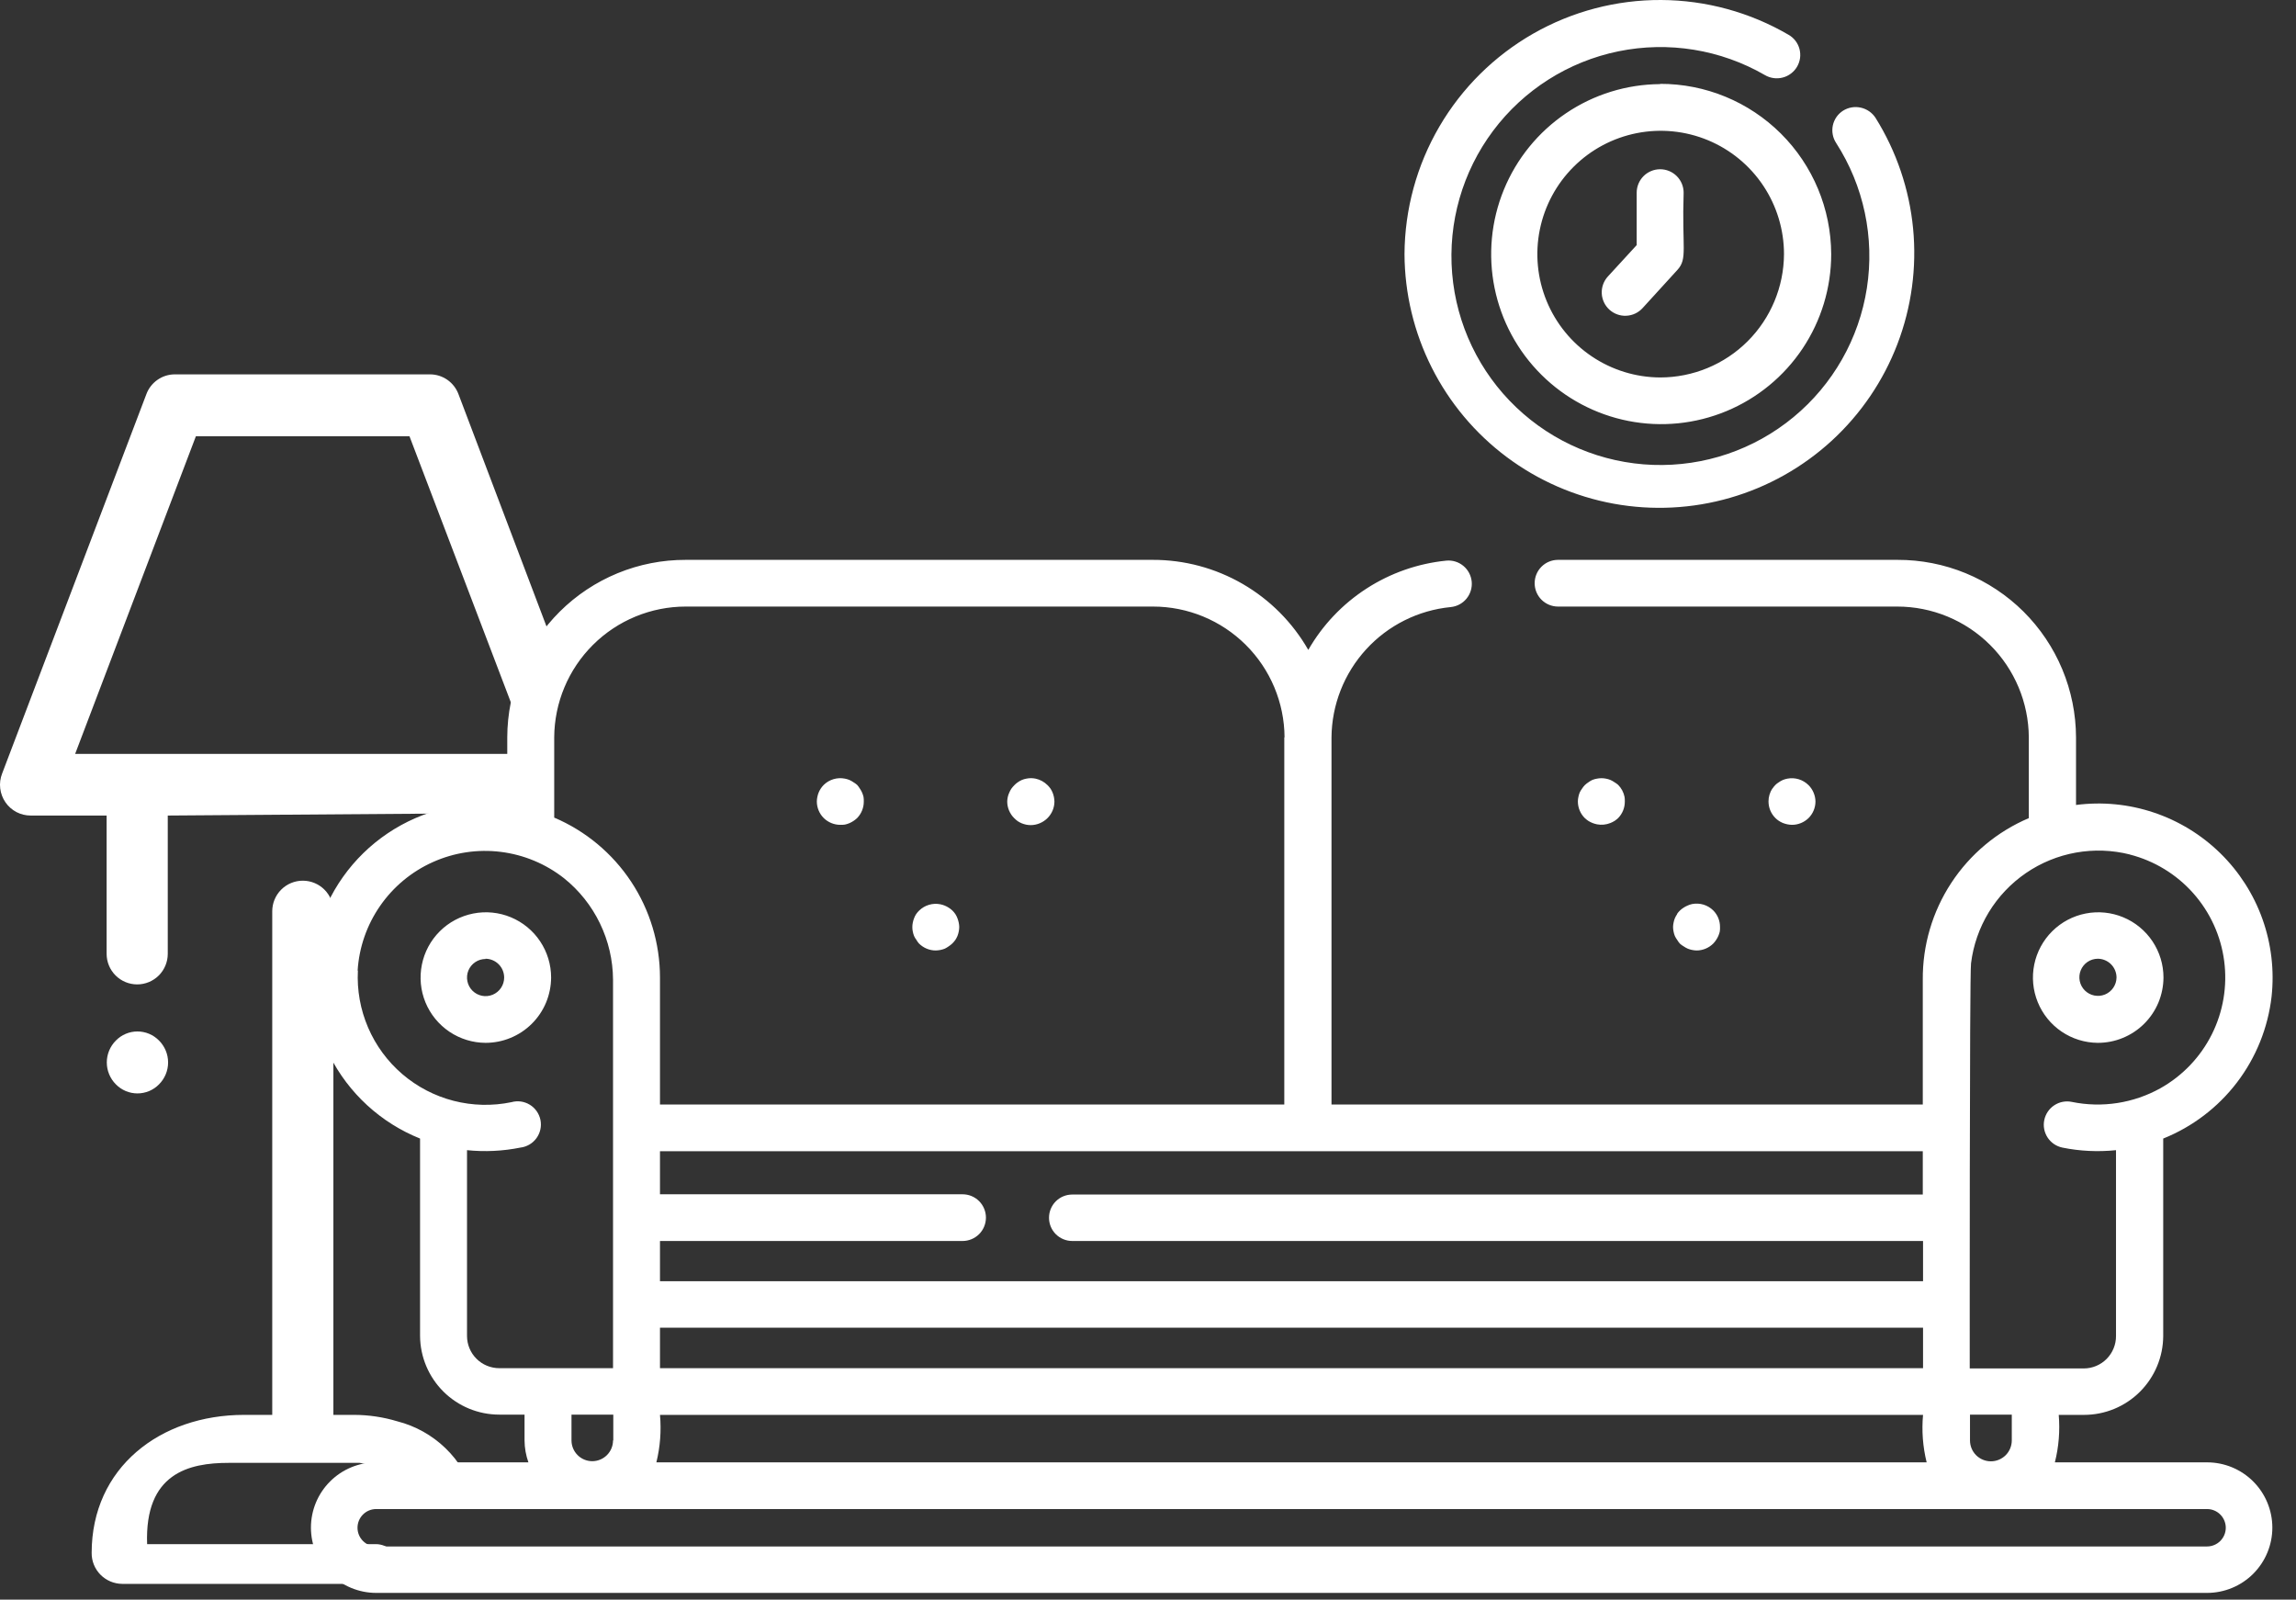
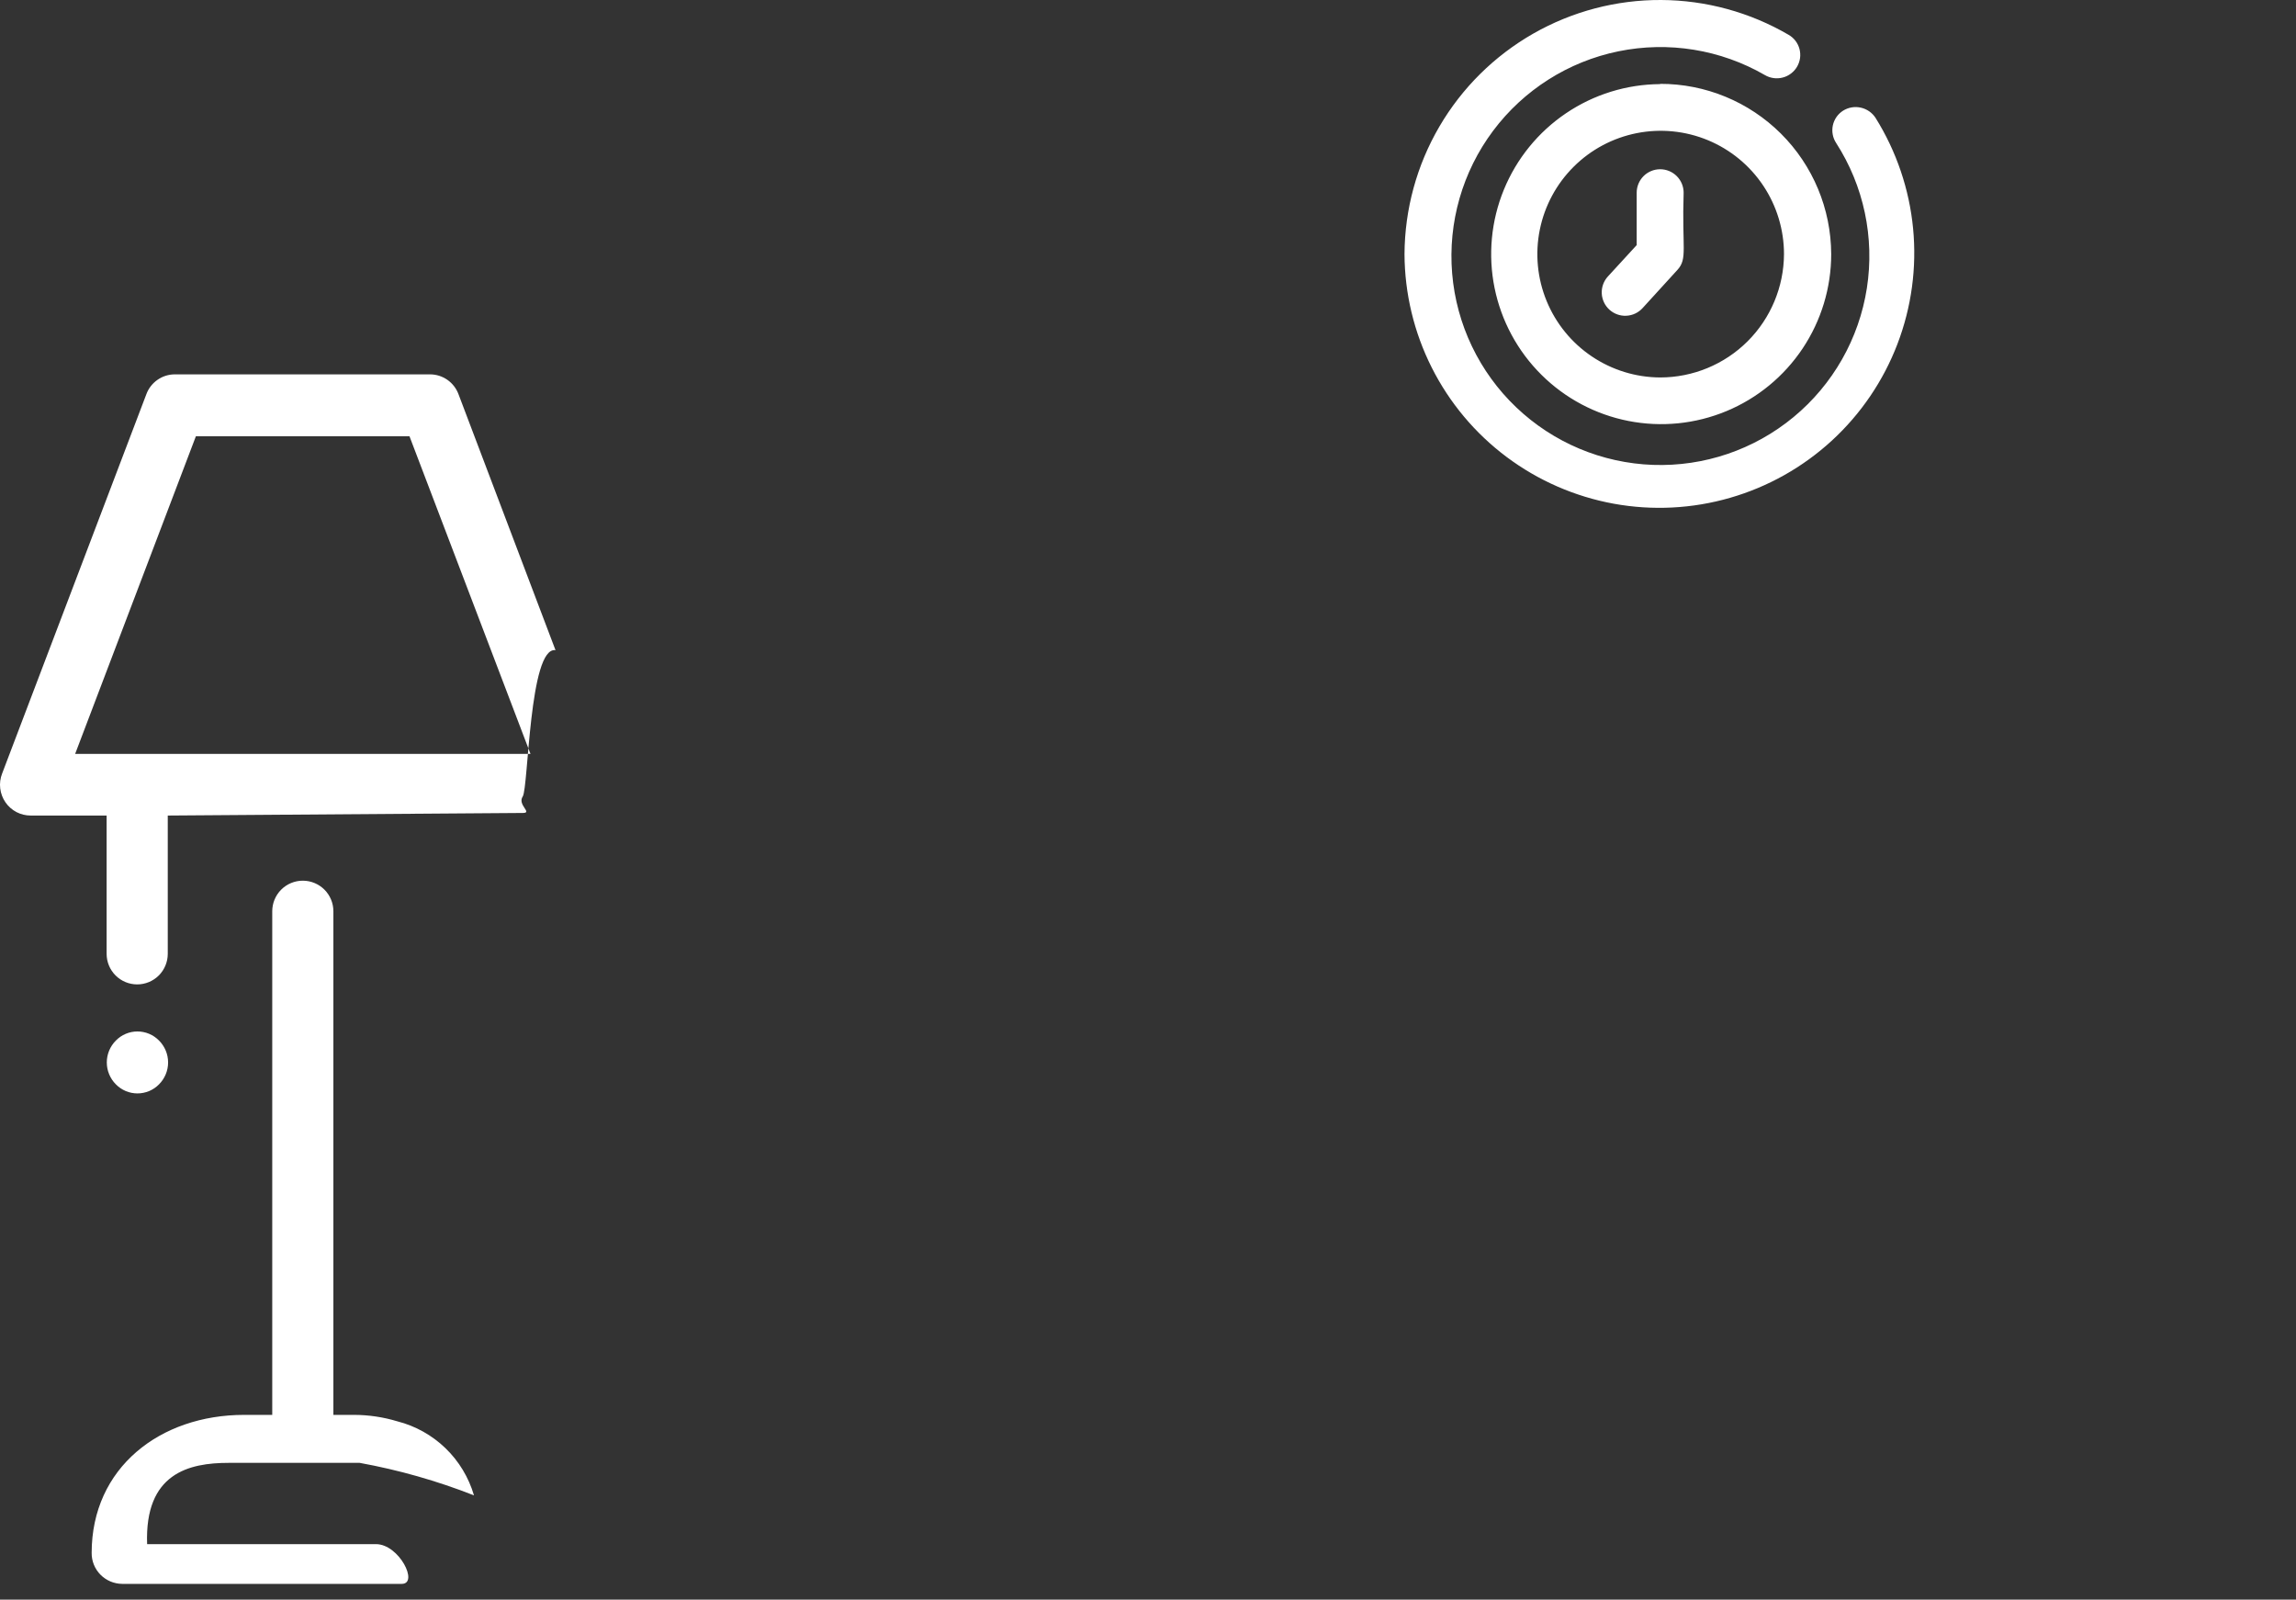
<svg xmlns="http://www.w3.org/2000/svg" width="89" height="62" viewBox="0 0 89 62" fill="none">
  <rect x="0" y="0" width="89" height="62" fill="#333333" stroke="none" />
  <path fill-rule="evenodd" clip-rule="evenodd" d="M14.573 59.85H5.703C5.603 57.1 7.323 56.7 8.863 56.7H13.943C15.457 56.975 16.941 57.397 18.373 57.96C18.169 57.264 17.789 56.634 17.268 56.131C16.747 55.628 16.104 55.269 15.403 55.09C14.858 54.925 14.292 54.841 13.723 54.84H12.923V35.32C12.923 35.005 12.798 34.704 12.576 34.482C12.353 34.26 12.052 34.135 11.738 34.135C11.424 34.135 11.122 34.26 10.9 34.482C10.678 34.704 10.553 35.005 10.553 35.32V54.84H9.463C6.203 54.84 3.553 56.89 3.553 60.19C3.551 60.346 3.581 60.501 3.639 60.646C3.698 60.791 3.785 60.923 3.894 61.034C4.004 61.145 4.134 61.234 4.278 61.295C4.422 61.356 4.576 61.388 4.733 61.39H15.573C16.243 61.39 15.473 59.85 14.573 59.85ZM21.533 25.2L17.773 15.28C17.689 15.055 17.54 14.861 17.343 14.723C17.146 14.585 16.913 14.511 16.673 14.51H6.773C6.533 14.511 6.299 14.585 6.103 14.723C5.906 14.861 5.756 15.055 5.673 15.28L0.083 29.98C0.011 30.163 -0.015 30.361 0.008 30.556C0.031 30.751 0.101 30.938 0.213 31.1C0.322 31.258 0.469 31.387 0.639 31.476C0.81 31.565 1 31.611 1.193 31.61H4.133V36.97C4.133 37.284 4.258 37.585 4.48 37.808C4.702 38.03 5.003 38.155 5.318 38.155C5.632 38.155 5.933 38.03 6.156 37.808C6.378 37.585 6.503 37.284 6.503 36.97V31.61L20.263 31.51C20.663 31.51 20.043 31.2 20.263 30.87C20.483 30.54 20.513 25.05 21.533 25.2ZM2.913 29.22L7.593 16.91H15.873L20.563 29.22H2.913ZM6.163 40.33C6.054 40.219 5.924 40.13 5.781 40.07C5.637 40.01 5.483 39.979 5.328 39.979C5.172 39.979 5.018 40.01 4.875 40.07C4.732 40.13 4.602 40.219 4.493 40.33C4.381 40.441 4.292 40.574 4.232 40.719C4.171 40.865 4.14 41.022 4.14 41.18C4.14 41.338 4.171 41.494 4.232 41.64C4.292 41.786 4.381 41.918 4.493 42.03C4.602 42.141 4.732 42.229 4.875 42.289C5.018 42.349 5.172 42.38 5.328 42.38C5.483 42.38 5.637 42.349 5.781 42.289C5.924 42.229 6.054 42.141 6.163 42.03C6.275 41.918 6.363 41.786 6.424 41.64C6.485 41.494 6.516 41.338 6.516 41.18C6.516 41.022 6.485 40.865 6.424 40.719C6.363 40.574 6.275 40.441 6.163 40.33ZM65.263 7.47C65.263 7.228 65.167 6.997 64.996 6.826C64.826 6.656 64.594 6.56 64.353 6.56C64.111 6.56 63.88 6.656 63.709 6.826C63.539 6.997 63.443 7.228 63.443 7.47V9.5L62.323 10.72C62.161 10.899 62.077 11.135 62.089 11.376C62.101 11.617 62.209 11.843 62.388 12.005C62.567 12.166 62.803 12.251 63.044 12.238C63.285 12.226 63.511 12.119 63.673 11.94L65.023 10.46C65.423 10.02 65.193 9.63 65.263 7.47ZM72.703 4.57C72.572 4.367 72.366 4.224 72.13 4.172C71.894 4.119 71.647 4.162 71.443 4.29C71.343 4.354 71.256 4.437 71.188 4.534C71.12 4.632 71.072 4.742 71.047 4.858C71.022 4.975 71.02 5.095 71.042 5.212C71.063 5.329 71.108 5.44 71.173 5.54C72.246 7.206 72.67 9.208 72.366 11.167C72.062 13.125 71.05 14.905 69.522 16.167C67.995 17.43 66.057 18.089 64.076 18.019C62.095 17.949 60.209 17.155 58.774 15.788C57.339 14.421 56.455 12.575 56.29 10.6C56.125 8.624 56.689 6.657 57.877 5.07C59.065 3.484 60.793 2.387 62.734 1.989C64.676 1.591 66.696 1.918 68.413 2.91C68.516 2.971 68.631 3.01 68.75 3.027C68.869 3.043 68.99 3.036 69.106 3.005C69.223 2.975 69.332 2.921 69.427 2.848C69.523 2.775 69.603 2.684 69.663 2.58C69.722 2.477 69.76 2.364 69.776 2.247C69.791 2.13 69.783 2.01 69.753 1.896C69.722 1.782 69.669 1.675 69.597 1.581C69.525 1.487 69.435 1.409 69.333 1.35C67.832 0.474 66.127 0.008 64.39 0C62.653 -0.008 60.944 0.441 59.435 1.302C57.926 2.164 56.67 3.407 55.794 4.907C54.917 6.408 54.452 8.112 54.443 9.85C54.45 11.378 54.811 12.883 55.499 14.248C56.186 15.612 57.181 16.799 58.404 17.714C59.628 18.629 61.047 19.248 62.55 19.523C64.053 19.797 65.599 19.719 67.067 19.294C68.535 18.87 69.884 18.111 71.009 17.077C72.134 16.043 73.004 14.762 73.55 13.335C74.096 11.908 74.304 10.373 74.157 8.853C74.01 7.332 73.512 5.866 72.703 4.57ZM64.353 3.26C63.051 3.268 61.781 3.661 60.703 4.39C59.624 5.119 58.786 6.151 58.293 7.355C57.8 8.56 57.675 9.884 57.934 11.16C58.193 12.435 58.824 13.606 59.747 14.523C60.67 15.441 61.844 16.065 63.122 16.316C64.399 16.567 65.722 16.434 66.924 15.934C68.126 15.434 69.153 14.589 69.875 13.507C70.597 12.424 70.983 11.151 70.983 9.85C70.977 8.096 70.276 6.415 69.033 5.178C67.79 3.941 66.107 3.247 64.353 3.25V3.26ZM64.353 14.63C63.408 14.626 62.486 14.342 61.703 13.814C60.919 13.287 60.31 12.539 59.951 11.665C59.592 10.791 59.5 9.831 59.687 8.905C59.874 7.979 60.331 7.129 61 6.463C61.669 5.796 62.521 5.343 63.447 5.16C64.374 4.977 65.334 5.073 66.207 5.435C67.079 5.798 67.824 6.41 68.349 7.196C68.873 7.982 69.153 8.905 69.153 9.85C69.147 11.119 68.639 12.335 67.74 13.231C66.84 14.127 65.622 14.63 64.353 14.63Z" fill="white" />
-   <path fill-rule="evenodd" clip-rule="evenodd" d="M68.703 30.57C68.735 30.52 68.772 30.473 68.813 30.43C68.855 30.388 68.902 30.351 68.953 30.32C69.003 30.284 69.056 30.254 69.113 30.23C69.168 30.208 69.225 30.191 69.283 30.18C69.429 30.152 69.581 30.16 69.724 30.203C69.867 30.247 69.997 30.325 70.103 30.43C70.189 30.515 70.257 30.617 70.303 30.73C70.324 30.782 70.341 30.835 70.353 30.89C70.366 30.949 70.372 31.009 70.373 31.07C70.371 31.31 70.274 31.541 70.103 31.71C69.931 31.876 69.702 31.97 69.463 31.97C69.402 31.969 69.342 31.962 69.283 31.95C69.225 31.938 69.168 31.921 69.113 31.9C69 31.854 68.898 31.786 68.813 31.7C68.645 31.529 68.552 31.299 68.553 31.06C68.553 30.882 68.606 30.708 68.703 30.56V30.57ZM65.003 35.43C65.071 35.329 65.16 35.244 65.263 35.18C65.31 35.149 65.361 35.122 65.413 35.1C65.47 35.073 65.531 35.053 65.593 35.04C65.739 35.012 65.891 35.02 66.034 35.063C66.177 35.107 66.307 35.185 66.413 35.29C66.496 35.374 66.562 35.474 66.607 35.584C66.651 35.694 66.674 35.811 66.673 35.93C66.676 35.99 66.672 36.05 66.663 36.11C66.637 36.224 66.589 36.333 66.523 36.43C66.491 36.48 66.454 36.527 66.413 36.57C66.24 36.742 66.007 36.84 65.763 36.84C65.706 36.838 65.649 36.831 65.593 36.82C65.535 36.809 65.478 36.792 65.423 36.77C65.367 36.745 65.313 36.715 65.263 36.68C65.213 36.651 65.166 36.617 65.123 36.58C65.081 36.534 65.044 36.483 65.013 36.43C64.978 36.383 64.948 36.333 64.923 36.28C64.901 36.225 64.884 36.168 64.873 36.11C64.86 36.051 64.853 35.99 64.853 35.93C64.854 35.873 64.86 35.816 64.873 35.76C64.884 35.702 64.901 35.645 64.923 35.59C64.947 35.533 64.977 35.48 65.013 35.43H65.003ZM61.323 30.57C61.355 30.519 61.391 30.473 61.433 30.43C61.476 30.389 61.523 30.352 61.573 30.32C61.62 30.285 61.67 30.255 61.723 30.23C61.781 30.207 61.841 30.19 61.903 30.18C62.018 30.157 62.137 30.157 62.253 30.18C62.311 30.191 62.368 30.207 62.423 30.23C62.479 30.254 62.532 30.285 62.583 30.32C62.633 30.349 62.679 30.382 62.723 30.42C62.851 30.548 62.938 30.712 62.973 30.89C62.982 30.949 62.985 31.01 62.983 31.07C62.984 31.309 62.89 31.539 62.723 31.71C62.679 31.75 62.633 31.787 62.583 31.82C62.532 31.851 62.478 31.878 62.423 31.9C62.258 31.966 62.077 31.984 61.903 31.95C61.845 31.938 61.788 31.921 61.733 31.9C61.677 31.878 61.623 31.851 61.573 31.82C61.523 31.787 61.476 31.75 61.433 31.71C61.262 31.541 61.165 31.31 61.163 31.07C61.163 31.009 61.17 30.949 61.183 30.89C61.194 30.832 61.211 30.775 61.233 30.72C61.257 30.667 61.288 30.616 61.323 30.57ZM88.053 38.63C87.913 39.84 87.449 40.99 86.71 41.958C85.971 42.926 84.983 43.676 83.853 44.13V51.78C83.85 52.592 83.525 53.37 82.95 53.944C82.375 54.518 81.595 54.84 80.783 54.84H79.803C79.855 55.457 79.805 56.079 79.653 56.68H85.553C86.224 56.68 86.867 56.946 87.342 57.421C87.816 57.895 88.083 58.539 88.083 59.21C88.083 59.881 87.816 60.524 87.342 60.999C86.867 61.473 86.224 61.74 85.553 61.74H14.583C13.912 61.74 13.268 61.473 12.794 60.999C12.319 60.524 12.053 59.881 12.053 59.21C12.053 58.539 12.319 57.895 12.794 57.421C13.268 56.946 13.912 56.68 14.583 56.68H20.483C20.386 56.407 20.335 56.12 20.333 55.83V54.83H19.353C18.542 54.83 17.764 54.509 17.189 53.938C16.614 53.366 16.288 52.59 16.283 51.78V44.13C14.761 43.52 13.514 42.376 12.776 40.912C12.038 39.448 11.859 37.765 12.274 36.179C12.689 34.593 13.669 33.213 15.029 32.298C16.39 31.383 18.037 30.996 19.663 31.21V28.58C19.665 27.674 19.846 26.777 20.196 25.941C20.545 25.105 21.055 24.345 21.698 23.706C22.34 23.068 23.102 22.562 23.941 22.217C24.779 21.873 25.677 21.697 26.583 21.7H44.683C45.907 21.697 47.109 22.019 48.168 22.632C49.227 23.245 50.105 24.127 50.713 25.19C51.265 24.229 52.039 23.414 52.969 22.813C53.9 22.211 54.96 21.84 56.063 21.73C56.301 21.707 56.539 21.78 56.724 21.933C56.909 22.086 57.025 22.306 57.048 22.545C57.07 22.783 56.997 23.021 56.844 23.206C56.691 23.391 56.471 23.507 56.233 23.53C54.975 23.653 53.808 24.237 52.955 25.169C52.102 26.102 51.624 27.316 51.613 28.58V42.81H74.533V37.98C74.521 36.645 74.906 35.338 75.637 34.222C76.369 33.106 77.415 32.232 78.643 31.71V28.58C78.635 27.232 78.094 25.943 77.138 24.993C76.183 24.043 74.89 23.51 73.543 23.51H60.393C60.153 23.51 59.922 23.414 59.753 23.245C59.583 23.075 59.488 22.845 59.488 22.605C59.488 22.365 59.583 22.134 59.753 21.965C59.922 21.795 60.153 21.7 60.393 21.7H73.553C74.459 21.697 75.357 21.873 76.195 22.217C77.033 22.562 77.795 23.068 78.438 23.706C79.08 24.345 79.591 25.105 79.94 25.941C80.289 26.777 80.47 27.674 80.473 28.58V31.2C81.486 31.068 82.517 31.168 83.486 31.493C84.455 31.817 85.338 32.358 86.068 33.073C86.798 33.788 87.356 34.66 87.7 35.623C88.043 36.586 88.164 37.614 88.053 38.63ZM14.583 58.49C14.39 58.49 14.206 58.566 14.07 58.702C13.934 58.838 13.858 59.023 13.858 59.215C13.858 59.407 13.934 59.591 14.07 59.727C14.206 59.863 14.39 59.94 14.583 59.94H85.553C85.745 59.94 85.929 59.863 86.065 59.727C86.201 59.591 86.278 59.407 86.278 59.215C86.278 59.023 86.201 58.838 86.065 58.702C85.929 58.566 85.745 58.49 85.553 58.49H14.583ZM77.983 55.83V54.83H76.363V55.83C76.363 56.045 76.448 56.251 76.6 56.403C76.752 56.554 76.958 56.64 77.173 56.64C77.388 56.64 77.594 56.554 77.746 56.403C77.897 56.251 77.983 56.045 77.983 55.83ZM23.773 55.83V54.83H22.153V55.83C22.153 56.043 22.238 56.248 22.389 56.399C22.54 56.55 22.744 56.635 22.958 56.635C23.171 56.635 23.376 56.55 23.527 56.399C23.678 56.248 23.763 56.043 23.763 55.83H23.773ZM13.873 37.62C13.834 38.376 13.969 39.13 14.268 39.826C14.566 40.521 15.02 41.139 15.595 41.632C16.169 42.124 16.849 42.478 17.582 42.667C18.315 42.855 19.082 42.874 19.823 42.72C19.942 42.686 20.067 42.678 20.19 42.694C20.313 42.712 20.431 42.754 20.537 42.819C20.643 42.883 20.734 42.97 20.805 43.071C20.876 43.173 20.925 43.289 20.95 43.41C20.974 43.532 20.973 43.658 20.946 43.779C20.919 43.9 20.868 44.015 20.795 44.115C20.722 44.215 20.629 44.3 20.522 44.362C20.415 44.425 20.296 44.465 20.173 44.48C19.492 44.617 18.794 44.651 18.103 44.58V51.78C18.103 52.111 18.234 52.429 18.469 52.664C18.703 52.898 19.021 53.03 19.353 53.03H23.763V37.97C23.758 37.215 23.585 36.47 23.256 35.79C22.928 35.11 22.452 34.512 21.863 34.04C21.153 33.482 20.305 33.129 19.409 33.018C18.514 32.907 17.605 33.044 16.781 33.413C15.957 33.781 15.25 34.368 14.736 35.109C14.221 35.851 13.919 36.719 13.863 37.62H13.873ZM49.793 28.58C49.785 27.232 49.244 25.943 48.288 24.993C47.333 24.043 46.04 23.51 44.693 23.51H26.583C25.235 23.51 23.943 24.043 22.987 24.993C22.032 25.943 21.491 27.232 21.483 28.58V31.69C22.699 32.207 23.736 33.071 24.465 34.173C25.194 35.276 25.582 36.568 25.583 37.89C25.583 42.87 25.583 41.73 25.583 42.81H49.783V28.58H49.793ZM74.533 48.1H41.563C41.444 48.1 41.328 48.077 41.218 48.031C41.109 47.986 41.01 47.92 40.926 47.836C40.843 47.753 40.776 47.653 40.731 47.544C40.686 47.435 40.663 47.318 40.663 47.2C40.663 47.081 40.686 46.965 40.731 46.855C40.776 46.746 40.843 46.647 40.926 46.563C41.01 46.48 41.109 46.413 41.218 46.368C41.328 46.323 41.444 46.3 41.563 46.3H74.533V44.62H25.583V46.29H37.313C37.553 46.29 37.783 46.385 37.953 46.555C38.122 46.724 38.218 46.955 38.218 47.195C38.218 47.435 38.122 47.665 37.953 47.835C37.783 48.004 37.553 48.1 37.313 48.1H25.583V49.66H74.543V48.1H74.533ZM74.533 51.46H25.583V53.03H74.543V51.46H74.533ZM74.533 54.84H25.583C25.639 55.457 25.591 56.078 25.443 56.68H74.683C74.534 56.078 74.487 55.457 74.543 54.84H74.533ZM82.563 33.12C81.878 32.947 81.164 32.922 80.469 33.046C79.774 33.17 79.113 33.441 78.531 33.84C77.948 34.239 77.457 34.758 77.09 35.361C76.724 35.964 76.489 36.639 76.403 37.34C76.343 37.8 76.353 53.04 76.353 53.04H80.773C80.938 53.04 81.101 53.007 81.253 52.944C81.406 52.88 81.544 52.787 81.66 52.67C81.776 52.553 81.868 52.414 81.93 52.261C81.993 52.108 82.024 51.945 82.023 51.78V44.58C81.328 44.652 80.627 44.619 79.943 44.48C79.826 44.455 79.716 44.408 79.618 44.342C79.52 44.275 79.436 44.189 79.371 44.09C79.306 43.99 79.261 43.879 79.239 43.763C79.217 43.646 79.218 43.526 79.243 43.41C79.267 43.294 79.314 43.183 79.381 43.085C79.448 42.987 79.533 42.903 79.633 42.838C79.732 42.773 79.843 42.728 79.96 42.706C80.077 42.684 80.197 42.685 80.313 42.71C81.483 42.949 82.7 42.761 83.743 42.18C84.601 41.699 85.295 40.972 85.736 40.093C86.177 39.213 86.344 38.222 86.216 37.247C86.088 36.271 85.671 35.357 85.017 34.621C84.365 33.886 83.506 33.363 82.553 33.12H82.563ZM81.313 40.42C80.813 40.416 80.326 40.264 79.913 39.984C79.499 39.703 79.178 39.307 78.99 38.844C78.801 38.382 78.754 37.873 78.854 37.384C78.954 36.895 79.196 36.446 79.551 36.094C79.905 35.742 80.356 35.503 80.847 35.407C81.337 35.311 81.844 35.362 82.305 35.554C82.767 35.746 83.161 36.071 83.438 36.486C83.715 36.902 83.863 37.39 83.863 37.89C83.861 38.223 83.794 38.553 83.666 38.861C83.537 39.169 83.349 39.448 83.112 39.683C82.875 39.918 82.594 40.104 82.285 40.23C81.977 40.357 81.646 40.421 81.313 40.42ZM81.313 37.16C81.171 37.162 81.033 37.205 80.916 37.285C80.8 37.365 80.709 37.478 80.656 37.609C80.602 37.74 80.589 37.884 80.617 38.023C80.645 38.161 80.714 38.289 80.814 38.389C80.914 38.489 81.041 38.557 81.18 38.585C81.319 38.613 81.463 38.6 81.594 38.547C81.725 38.493 81.837 38.403 81.917 38.286C81.997 38.169 82.041 38.031 82.043 37.89C82.043 37.696 81.966 37.51 81.829 37.373C81.692 37.237 81.506 37.16 81.313 37.16ZM31.733 30.72C31.779 30.608 31.847 30.506 31.933 30.42C32.04 30.316 32.17 30.241 32.313 30.199C32.456 30.157 32.607 30.15 32.753 30.18C32.811 30.191 32.868 30.208 32.923 30.23C32.979 30.254 33.032 30.285 33.083 30.32C33.133 30.349 33.179 30.382 33.223 30.42C33.265 30.466 33.301 30.516 33.333 30.57C33.4 30.666 33.447 30.775 33.473 30.89C33.482 30.949 33.486 31.01 33.483 31.07C33.484 31.309 33.39 31.539 33.223 31.71C33.179 31.75 33.133 31.787 33.083 31.82C32.983 31.887 32.871 31.935 32.753 31.96C32.693 31.969 32.633 31.972 32.573 31.97C32.334 31.97 32.104 31.876 31.933 31.71C31.762 31.541 31.665 31.31 31.663 31.07C31.663 31.009 31.67 30.949 31.683 30.89C31.694 30.832 31.711 30.775 31.733 30.72ZM35.433 35.59C35.453 35.534 35.48 35.48 35.513 35.43C35.547 35.379 35.588 35.332 35.633 35.29C35.74 35.186 35.87 35.111 36.013 35.069C36.156 35.027 36.307 35.02 36.453 35.05C36.566 35.073 36.675 35.117 36.773 35.18C36.877 35.243 36.965 35.329 37.033 35.43C37.065 35.48 37.092 35.534 37.113 35.59C37.135 35.645 37.151 35.702 37.163 35.76C37.175 35.816 37.182 35.873 37.183 35.93C37.182 35.99 37.176 36.051 37.163 36.11C37.152 36.168 37.135 36.225 37.113 36.28C37.091 36.332 37.064 36.382 37.033 36.43C36.998 36.48 36.957 36.527 36.913 36.57C36.87 36.611 36.823 36.647 36.773 36.68C36.725 36.714 36.675 36.744 36.623 36.77C36.568 36.792 36.511 36.808 36.453 36.82C36.393 36.831 36.333 36.838 36.273 36.84C36.029 36.84 35.795 36.742 35.623 36.57C35.584 36.527 35.551 36.48 35.523 36.43C35.487 36.383 35.457 36.333 35.433 36.28C35.411 36.225 35.394 36.168 35.383 36.11C35.359 35.994 35.359 35.875 35.383 35.76C35.394 35.702 35.411 35.645 35.433 35.59ZM39.123 30.72C39.145 30.667 39.172 30.617 39.203 30.57C39.239 30.52 39.279 30.473 39.323 30.43C39.362 30.389 39.406 30.352 39.453 30.32C39.503 30.285 39.557 30.254 39.613 30.23C39.668 30.207 39.725 30.191 39.783 30.18C39.901 30.155 40.024 30.155 40.143 30.18C40.317 30.217 40.477 30.304 40.603 30.43C40.647 30.472 40.687 30.519 40.723 30.57C40.786 30.667 40.83 30.776 40.853 30.89C40.865 30.949 40.872 31.009 40.873 31.07C40.871 31.31 40.774 31.541 40.603 31.71C40.517 31.796 40.415 31.864 40.303 31.91C40.192 31.956 40.073 31.981 39.953 31.981C39.833 31.981 39.714 31.956 39.603 31.91C39.55 31.887 39.5 31.861 39.453 31.83C39.403 31.794 39.356 31.754 39.313 31.71C39.142 31.541 39.045 31.31 39.043 31.07C39.045 30.949 39.072 30.83 39.123 30.72ZM18.823 40.42C18.323 40.418 17.835 40.268 17.42 39.989C17.005 39.709 16.682 39.313 16.492 38.851C16.302 38.389 16.254 37.88 16.353 37.39C16.451 36.9 16.693 36.45 17.047 36.097C17.401 35.744 17.852 35.505 18.343 35.408C18.833 35.311 19.341 35.361 19.803 35.553C20.265 35.745 20.66 36.069 20.937 36.485C21.215 36.901 21.363 37.39 21.363 37.89C21.361 38.223 21.294 38.553 21.166 38.861C21.037 39.169 20.849 39.448 20.612 39.683C20.375 39.918 20.094 40.104 19.785 40.23C19.477 40.357 19.146 40.421 18.813 40.42H18.823ZM18.823 37.17C18.68 37.17 18.541 37.212 18.423 37.291C18.304 37.37 18.212 37.483 18.157 37.614C18.103 37.746 18.089 37.891 18.117 38.03C18.144 38.17 18.213 38.298 18.314 38.399C18.414 38.499 18.543 38.568 18.682 38.596C18.822 38.624 18.967 38.609 19.098 38.555C19.23 38.5 19.342 38.408 19.421 38.29C19.5 38.171 19.543 38.032 19.543 37.89C19.543 37.696 19.466 37.51 19.329 37.373C19.192 37.237 19.006 37.16 18.813 37.16L18.823 37.17Z" fill="white" />
</svg>